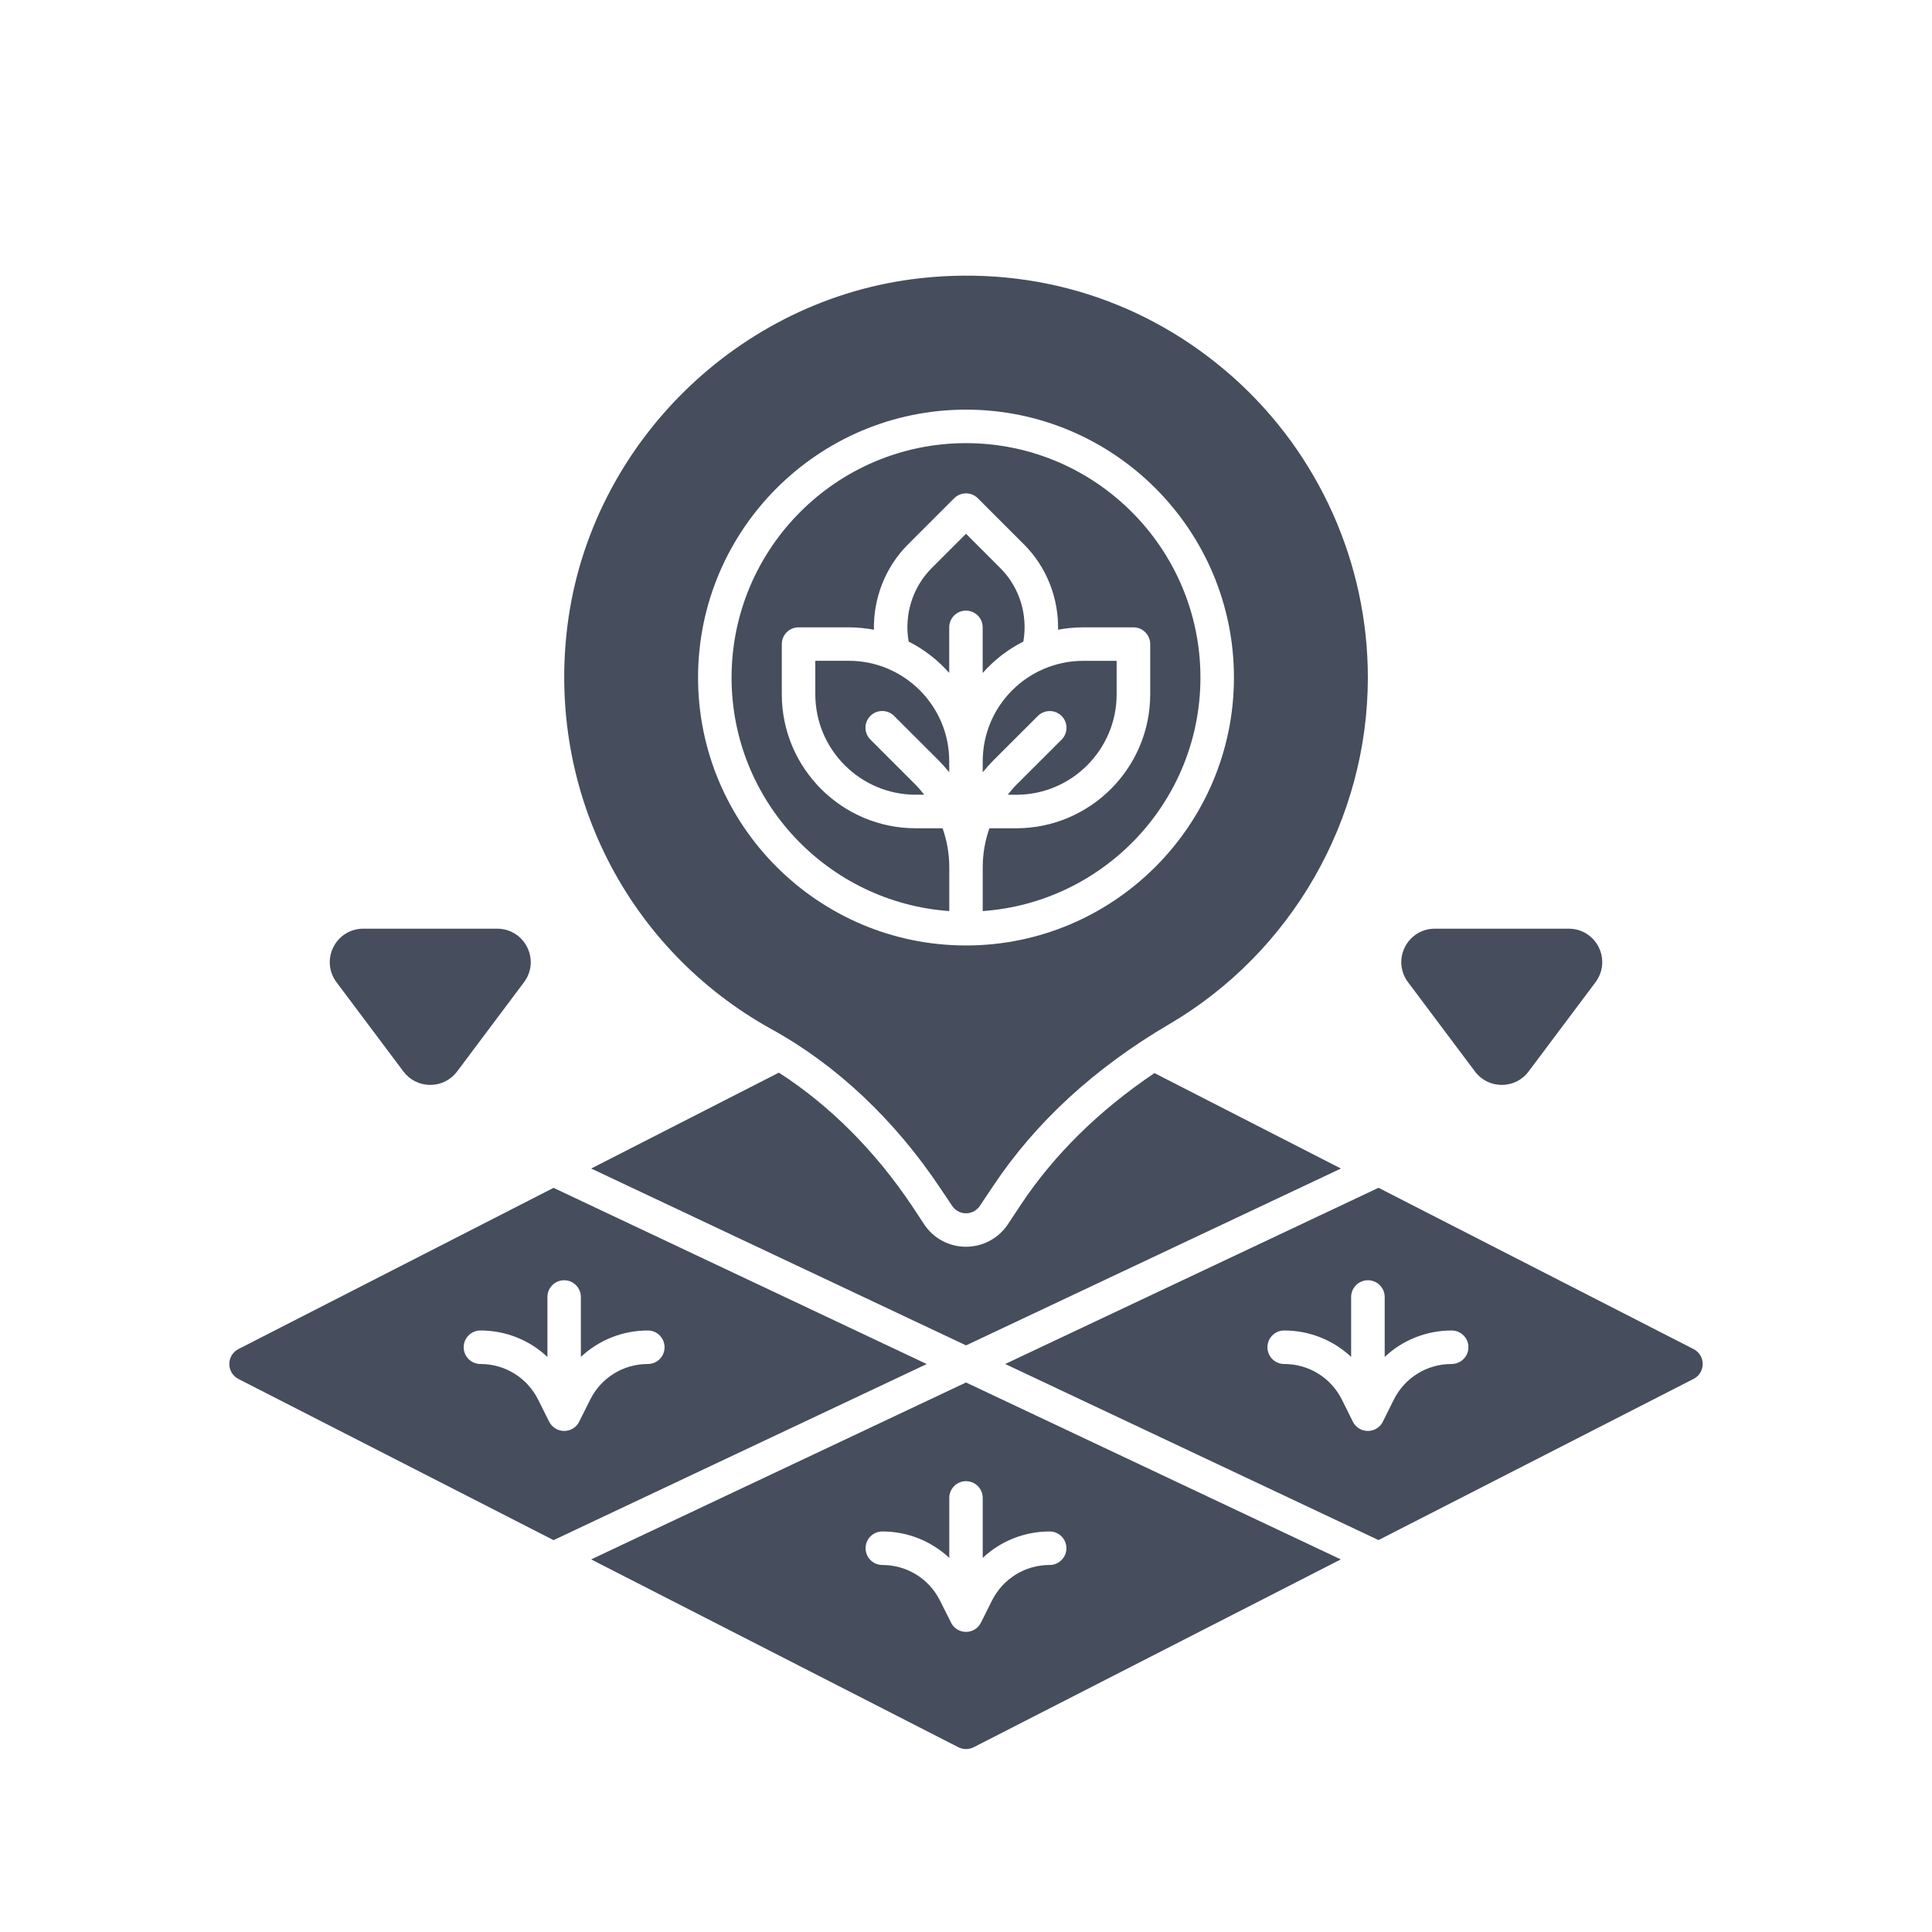
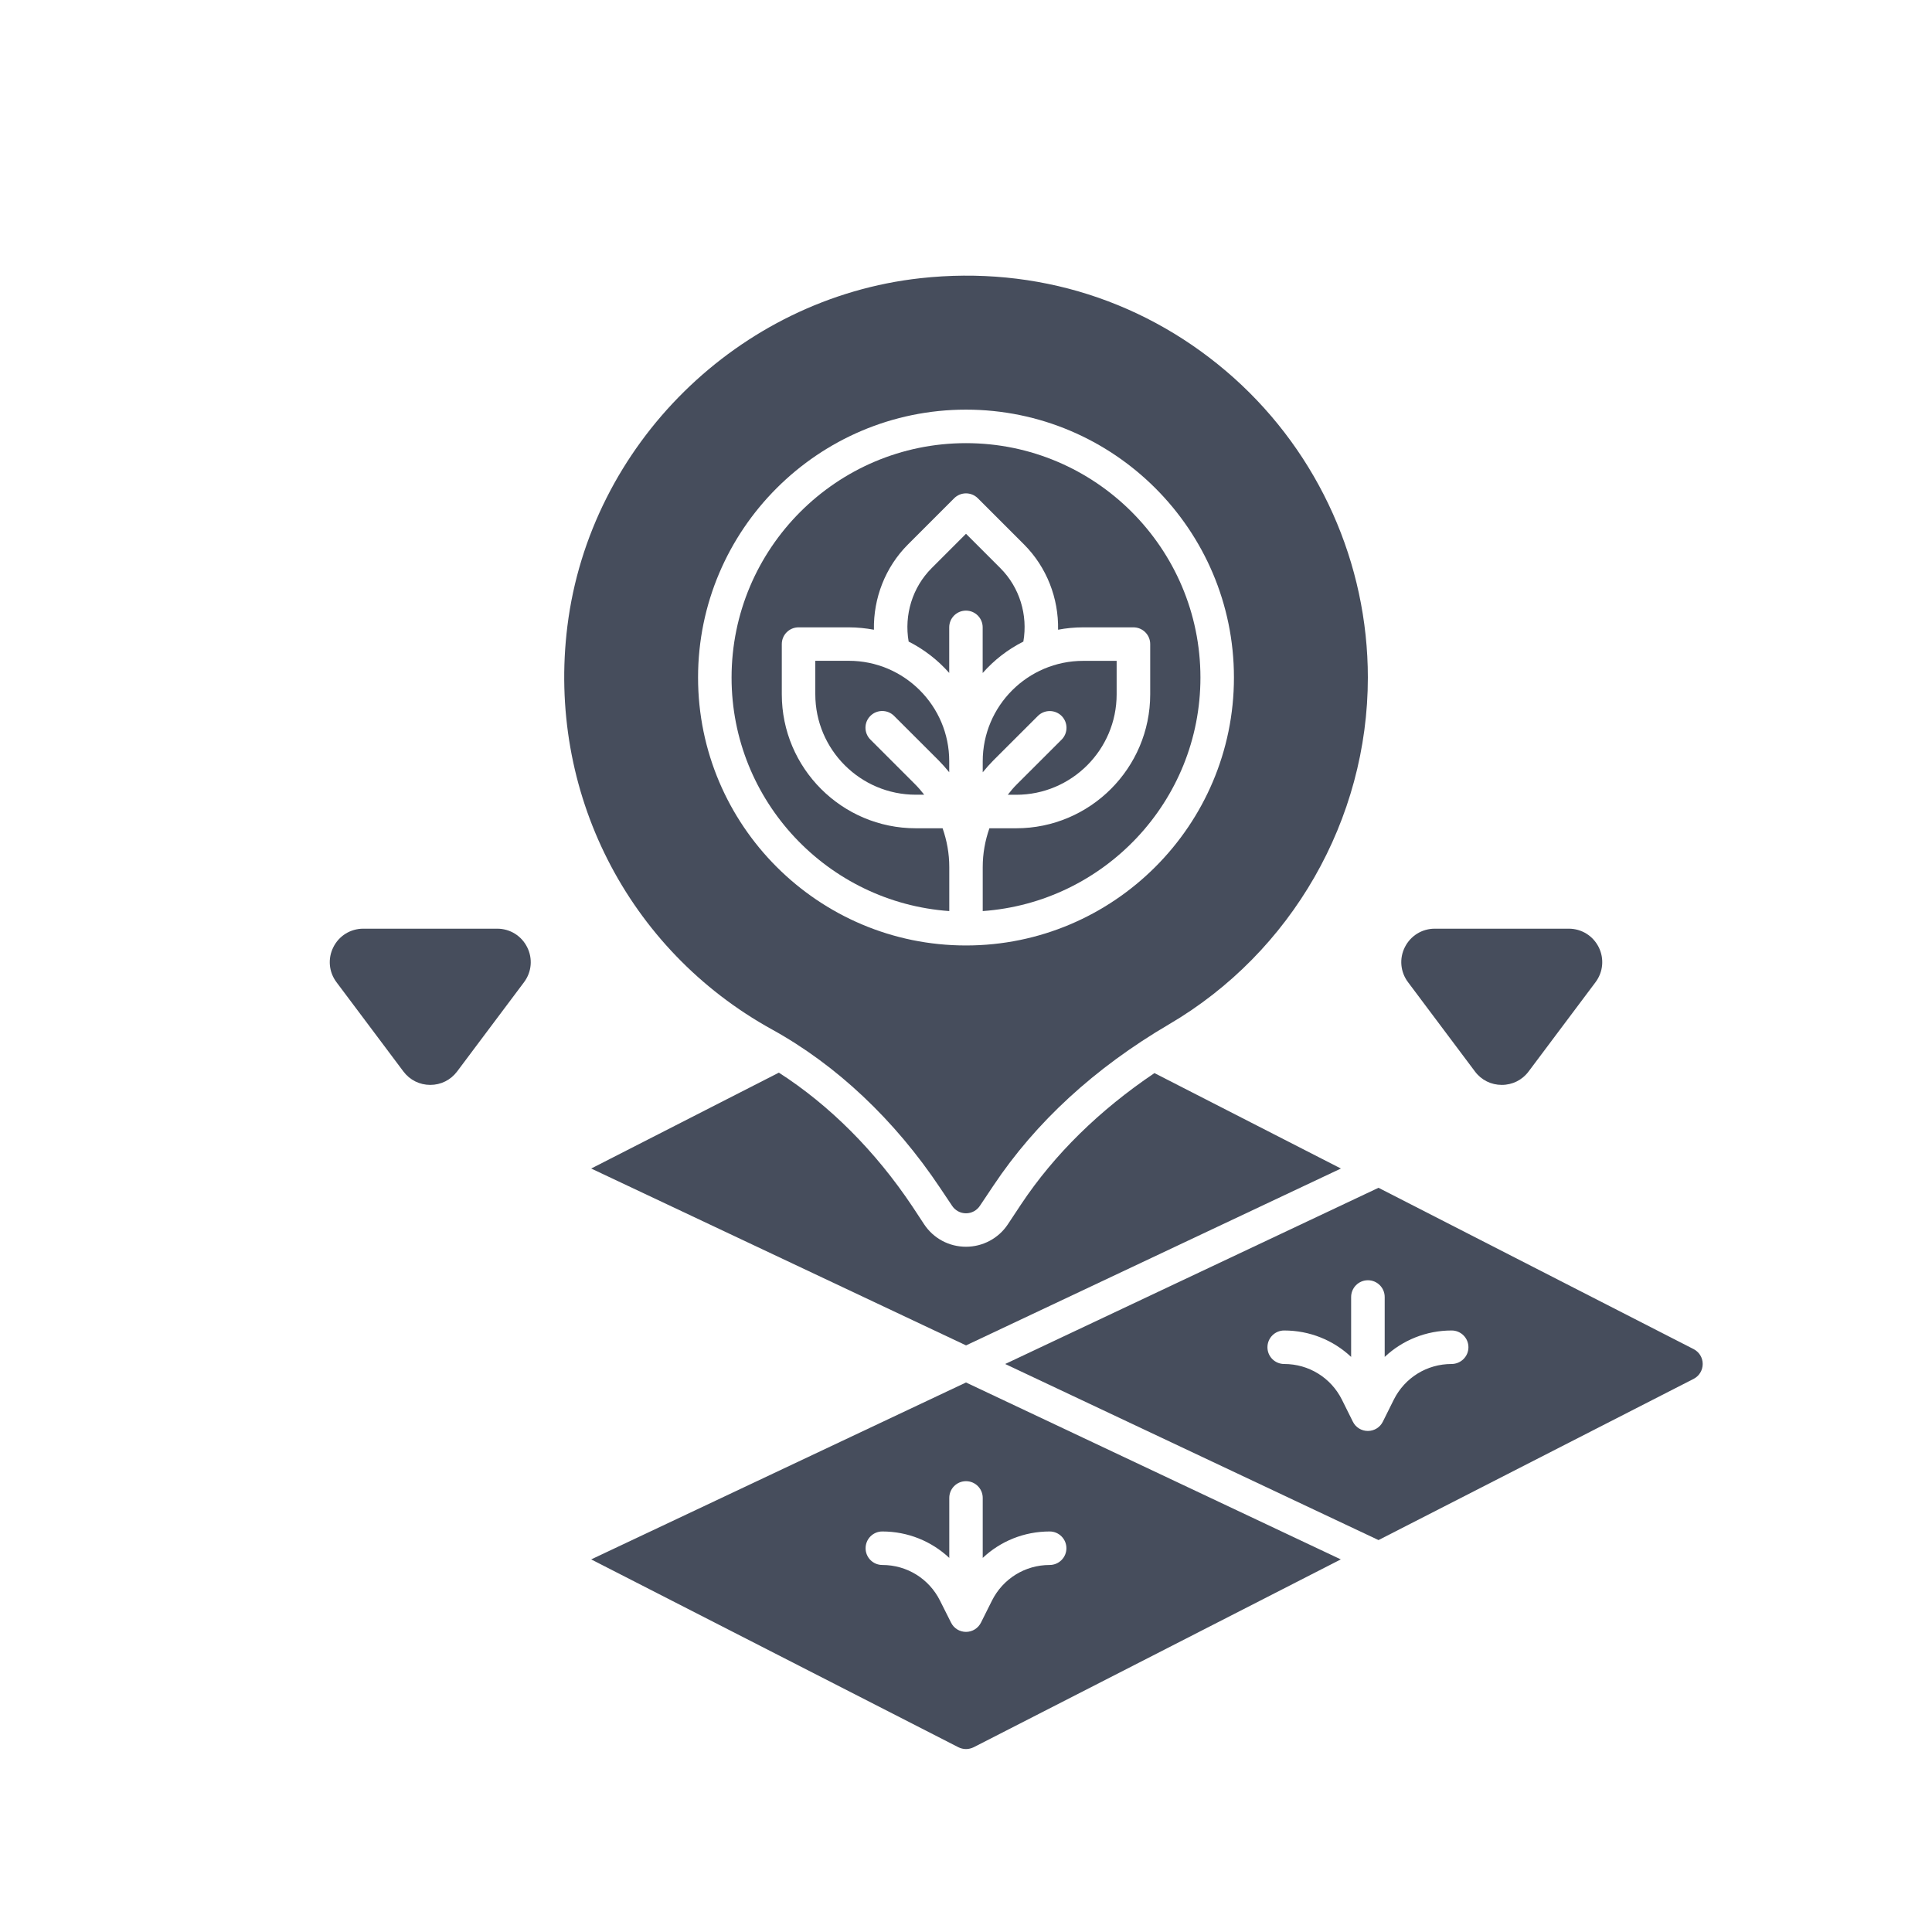
<svg xmlns="http://www.w3.org/2000/svg" version="1.1" id="Layer_1" x="0px" y="0px" width="35px" height="35px" viewBox="0 0 35 35" enable-background="new 0 0 35 35" xml:space="preserve">
  <g>
    <path fill="#464D5C" d="M18.501,21.813l-0.243,0.367c-0.169,0.255-0.455,0.406-0.758,0.406c-0.307,0-0.589-0.151-0.758-0.406   l-0.212-0.322c-0.67-1.004-1.501-1.835-2.42-2.426l-3.4,1.737l6.791,3.204l6.791-3.204l-3.378-1.729   C19.914,20.115,19.104,20.909,18.501,21.813z" />
    <path fill="#464D5C" d="M13.988,18.651c1.17,0.646,2.223,1.64,3.045,2.872l0.215,0.321c0.056,0.085,0.15,0.136,0.252,0.136   s0.196-0.051,0.252-0.136l0.245-0.366c0.767-1.15,1.836-2.133,3.183-2.923c2.221-1.303,3.6-3.71,3.6-6.281   c0-2.067-0.884-4.044-2.424-5.425c-1.563-1.398-3.58-2.041-5.683-1.809c-3.296,0.364-5.985,3.015-6.394,6.302   C9.907,14.333,11.362,17.203,13.988,18.651z M17.5,7.421c2.676,0,4.854,2.177,4.854,4.853c0,2.675-2.178,4.854-4.854,4.854   s-4.854-2.178-4.854-4.854C12.646,9.598,14.824,7.421,17.5,7.421z" />
    <path fill="#464D5C" d="M17.803,12.191c0.206-0.233,0.455-0.427,0.736-0.568c0.084-0.482-0.068-0.982-0.416-1.33L17.5,9.67   l-0.623,0.623c-0.348,0.348-0.5,0.848-0.416,1.33c0.28,0.141,0.529,0.335,0.735,0.568v-0.826c0-0.167,0.135-0.303,0.303-0.303   s0.303,0.136,0.303,0.303V12.191z" />
    <path fill="#464D5C" d="M15.377,11.971H14.77v0.606c0,1.003,0.816,1.82,1.82,1.82h0.153c-0.052-0.067-0.108-0.132-0.169-0.193   l-0.806-0.806c-0.119-0.119-0.119-0.311,0-0.429c0.118-0.118,0.311-0.118,0.429,0l0.806,0.805c0.069,0.07,0.132,0.141,0.193,0.216   v-0.2C17.197,12.788,16.38,11.971,15.377,11.971z" />
    <path fill="#464D5C" d="M18.425,14.205c-0.062,0.061-0.116,0.126-0.168,0.193h0.153c1.003,0,1.819-0.817,1.819-1.82v-0.606h-0.606   c-1.003,0-1.82,0.816-1.82,1.819v0.2c0.061-0.075,0.124-0.146,0.193-0.216l0.806-0.805c0.119-0.118,0.311-0.118,0.43,0   c0.118,0.119,0.118,0.311,0,0.429L18.425,14.205z" />
    <path fill="#464D5C" d="M17.197,16.505v-0.798c0-0.244-0.043-0.479-0.121-0.702H16.59c-1.338,0-2.427-1.089-2.427-2.427v-0.91   c0-0.167,0.136-0.303,0.303-0.303h0.911c0.155,0,0.307,0.016,0.455,0.043c-0.011-0.57,0.205-1.133,0.616-1.544l0.837-0.837   c0.119-0.119,0.311-0.119,0.43,0l0.837,0.837c0.411,0.412,0.627,0.974,0.616,1.544c0.146-0.028,0.299-0.043,0.455-0.043h0.91   c0.168,0,0.304,0.136,0.304,0.303v0.91c0,1.338-1.09,2.427-2.427,2.427h-0.486c-0.078,0.223-0.121,0.458-0.121,0.702v0.798   c2.2-0.156,3.944-1.991,3.944-4.23c0-2.341-1.905-4.247-4.247-4.247s-4.247,1.905-4.247,4.247   C13.253,14.514,14.997,16.349,17.197,16.505z" />
    <path fill="#464D5C" d="M7.309,19.412c0.116,0.154,0.293,0.242,0.486,0.242c0.192,0,0.369-0.088,0.485-0.242l1.213-1.618   c0.139-0.185,0.161-0.428,0.057-0.635c-0.104-0.207-0.311-0.335-0.542-0.335H6.581c-0.231,0-0.439,0.128-0.542,0.335   c-0.104,0.207-0.082,0.45,0.057,0.635L7.309,19.412z" />
    <path fill="#464D5C" d="M26.721,19.412c0.115,0.154,0.292,0.242,0.485,0.242s0.37-0.088,0.485-0.242l1.213-1.618   c0.139-0.185,0.161-0.428,0.058-0.635c-0.104-0.207-0.311-0.335-0.542-0.335h-2.428c-0.231,0-0.438,0.128-0.542,0.335   c-0.104,0.207-0.081,0.45,0.058,0.635L26.721,19.412z" />
-     <path fill="#464D5C" d="M10.028,21.519L4.319,24.44c-0.101,0.052-0.165,0.155-0.165,0.27s0.064,0.219,0.165,0.271l5.709,2.92   l6.761-3.19L10.028,21.519z M11.737,24.71c-0.445,0-0.846,0.247-1.045,0.646l-0.2,0.4c-0.051,0.103-0.156,0.167-0.271,0.167   S10,25.858,9.949,25.756l-0.2-0.4c-0.199-0.398-0.6-0.646-1.045-0.646c-0.167,0-0.304-0.135-0.304-0.303s0.136-0.304,0.304-0.304   c0.461,0,0.89,0.176,1.213,0.479v-1.085c0-0.168,0.135-0.304,0.303-0.304c0.167,0,0.303,0.136,0.303,0.304v1.085   c0.323-0.303,0.751-0.479,1.213-0.479c0.168,0,0.303,0.136,0.303,0.304S11.905,24.71,11.737,24.71z" />
    <path fill="#464D5C" d="M30.681,24.44l-5.708-2.922L18.21,24.71l6.763,3.19l5.708-2.92c0.102-0.052,0.165-0.156,0.165-0.271   S30.782,24.492,30.681,24.44z M26.296,24.71c-0.445,0-0.846,0.247-1.046,0.646l-0.199,0.4c-0.051,0.103-0.156,0.167-0.271,0.167   s-0.22-0.064-0.271-0.167l-0.199-0.4c-0.199-0.398-0.6-0.646-1.046-0.646c-0.167,0-0.303-0.135-0.303-0.303   s0.136-0.304,0.303-0.304c0.462,0,0.891,0.176,1.213,0.479v-1.085c0-0.168,0.136-0.304,0.304-0.304s0.304,0.136,0.304,0.304v1.085   c0.322-0.303,0.752-0.479,1.213-0.479c0.168,0,0.304,0.136,0.304,0.304S26.464,24.71,26.296,24.71z" />
    <path fill="#464D5C" d="M10.71,28.25l6.652,3.403c0.043,0.021,0.091,0.033,0.138,0.033s0.095-0.012,0.139-0.033l6.651-3.403   l-6.79-3.205L10.71,28.25z M17.803,27.136v1.087c0.323-0.304,0.751-0.479,1.213-0.479c0.167,0,0.303,0.136,0.303,0.304   c0,0.167-0.136,0.303-0.303,0.303c-0.446,0-0.846,0.248-1.046,0.646l-0.199,0.398c-0.052,0.104-0.156,0.168-0.271,0.168   s-0.22-0.064-0.271-0.168l-0.2-0.398c-0.199-0.398-0.6-0.646-1.045-0.646c-0.168,0-0.303-0.136-0.303-0.303   c0-0.168,0.135-0.304,0.303-0.304c0.461,0,0.89,0.176,1.213,0.479v-1.087c0-0.167,0.135-0.303,0.303-0.303   S17.803,26.969,17.803,27.136z" />
  </g>
</svg>